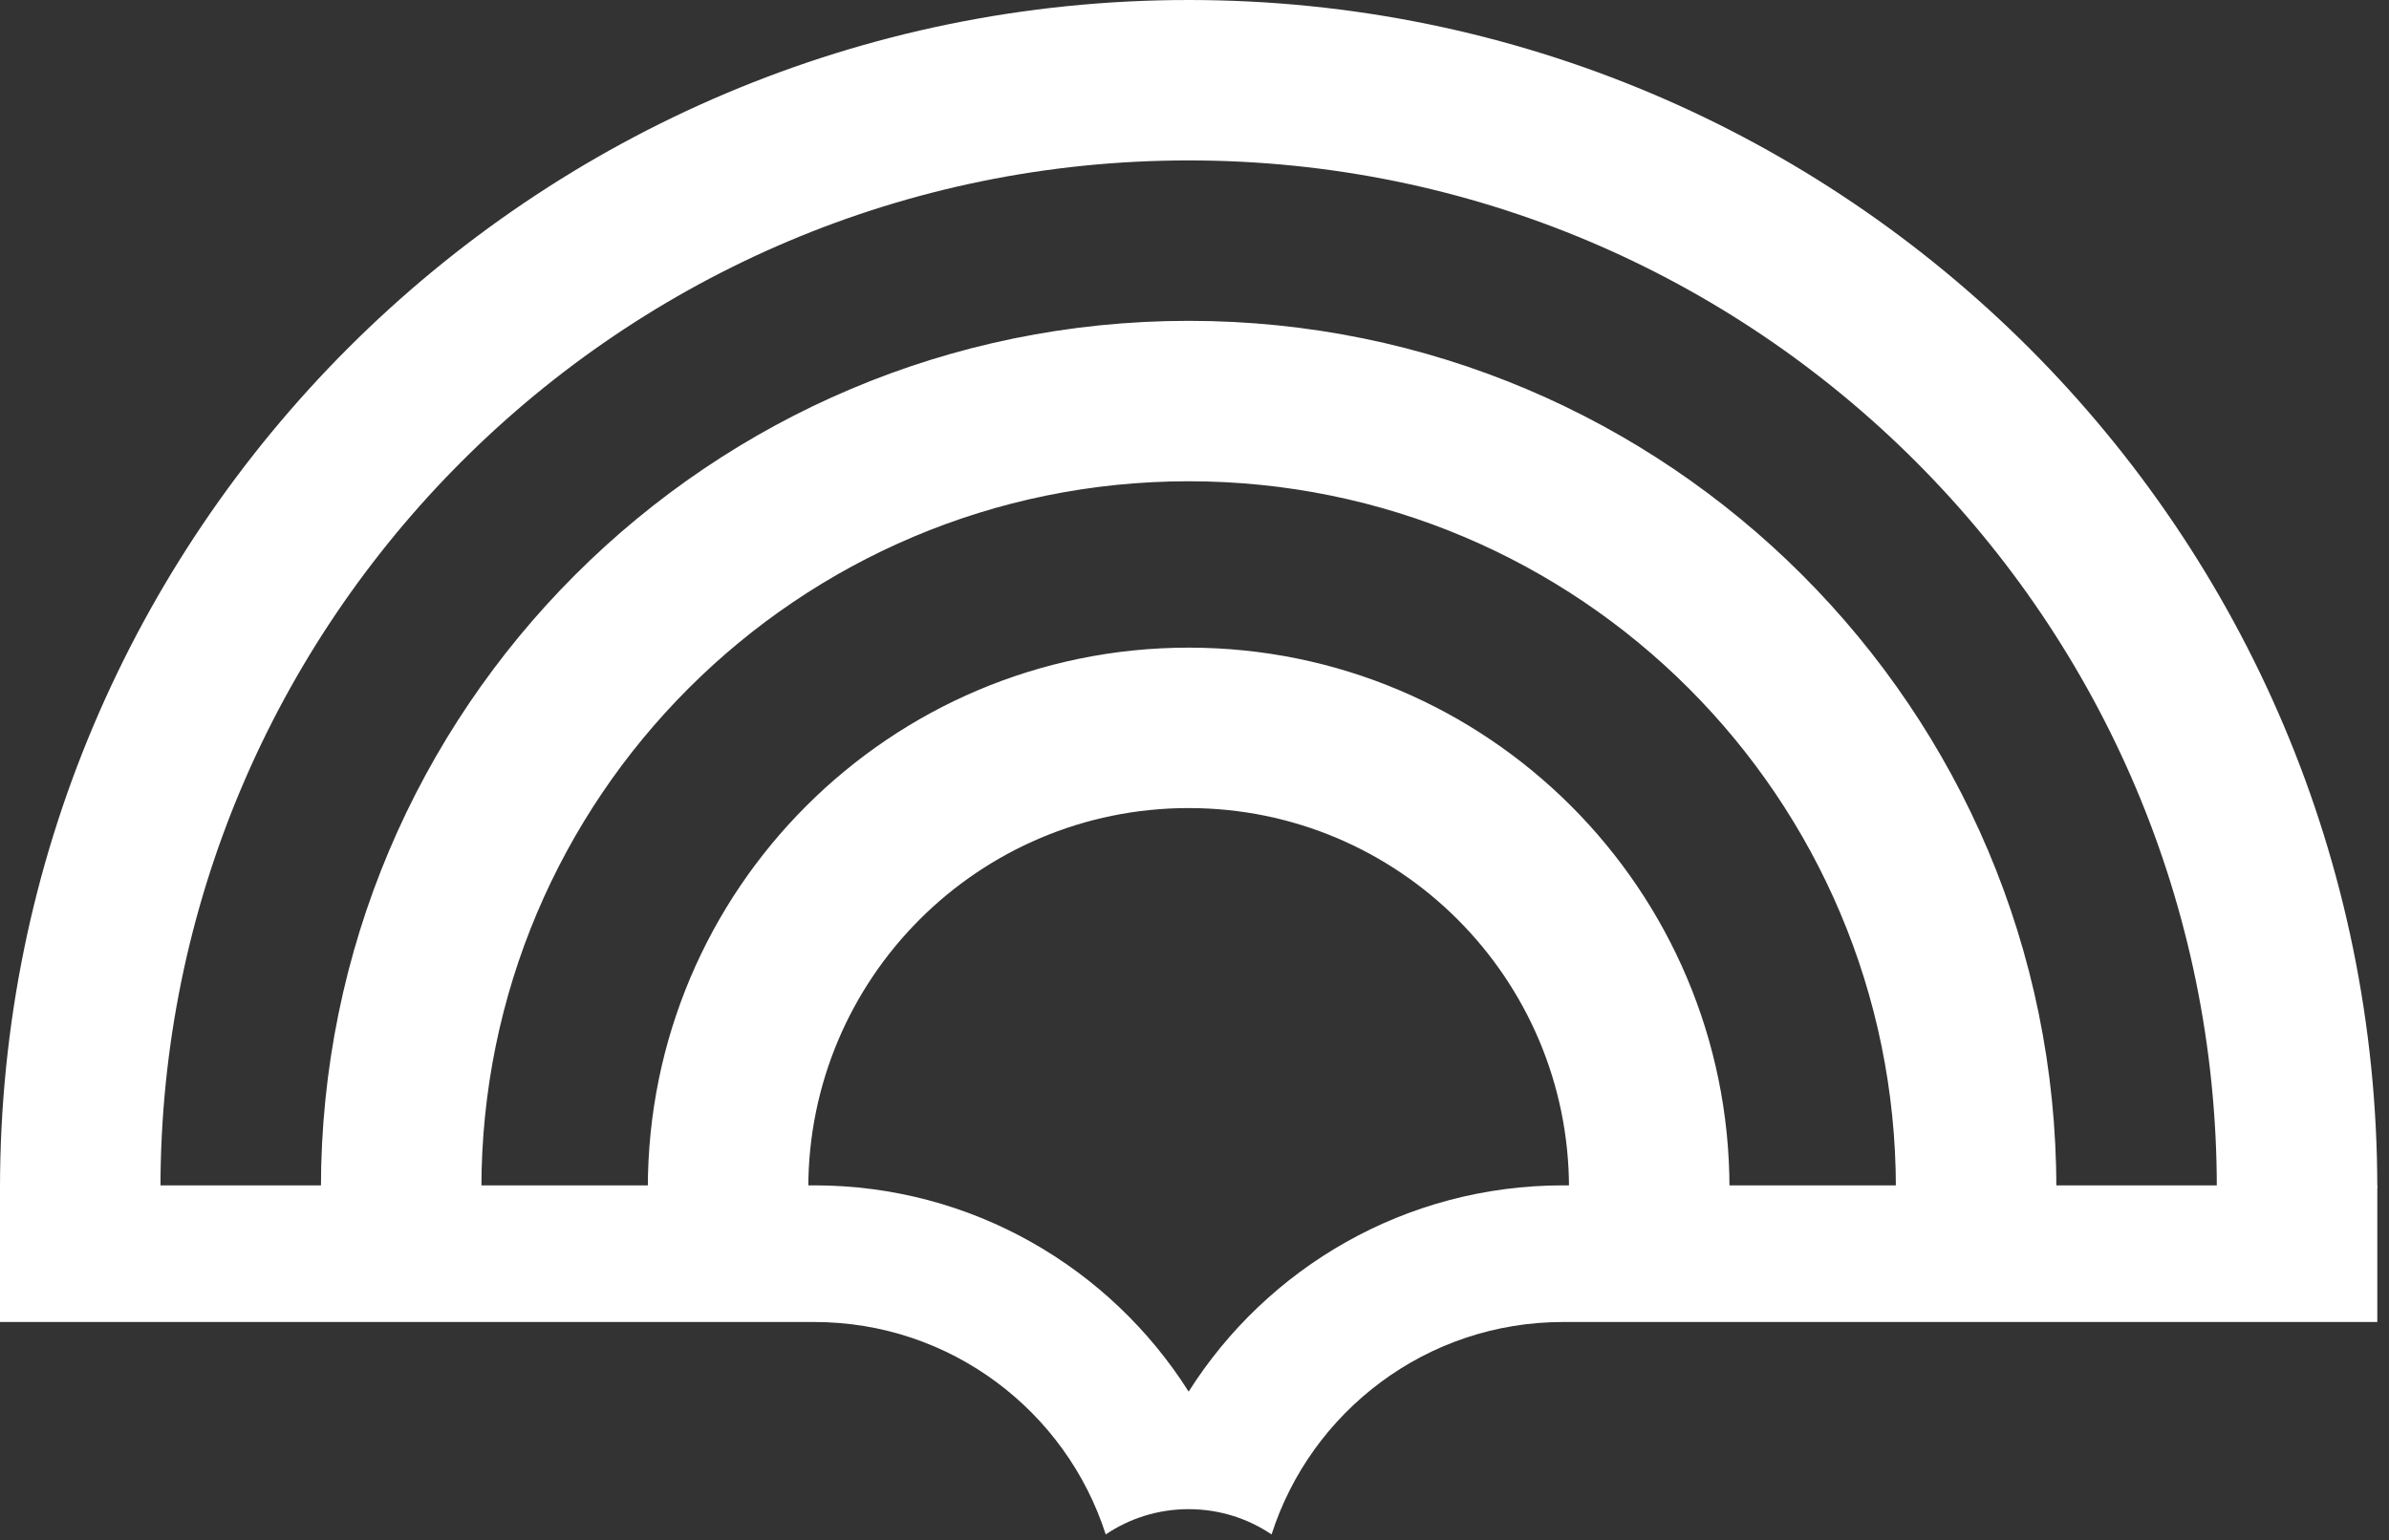
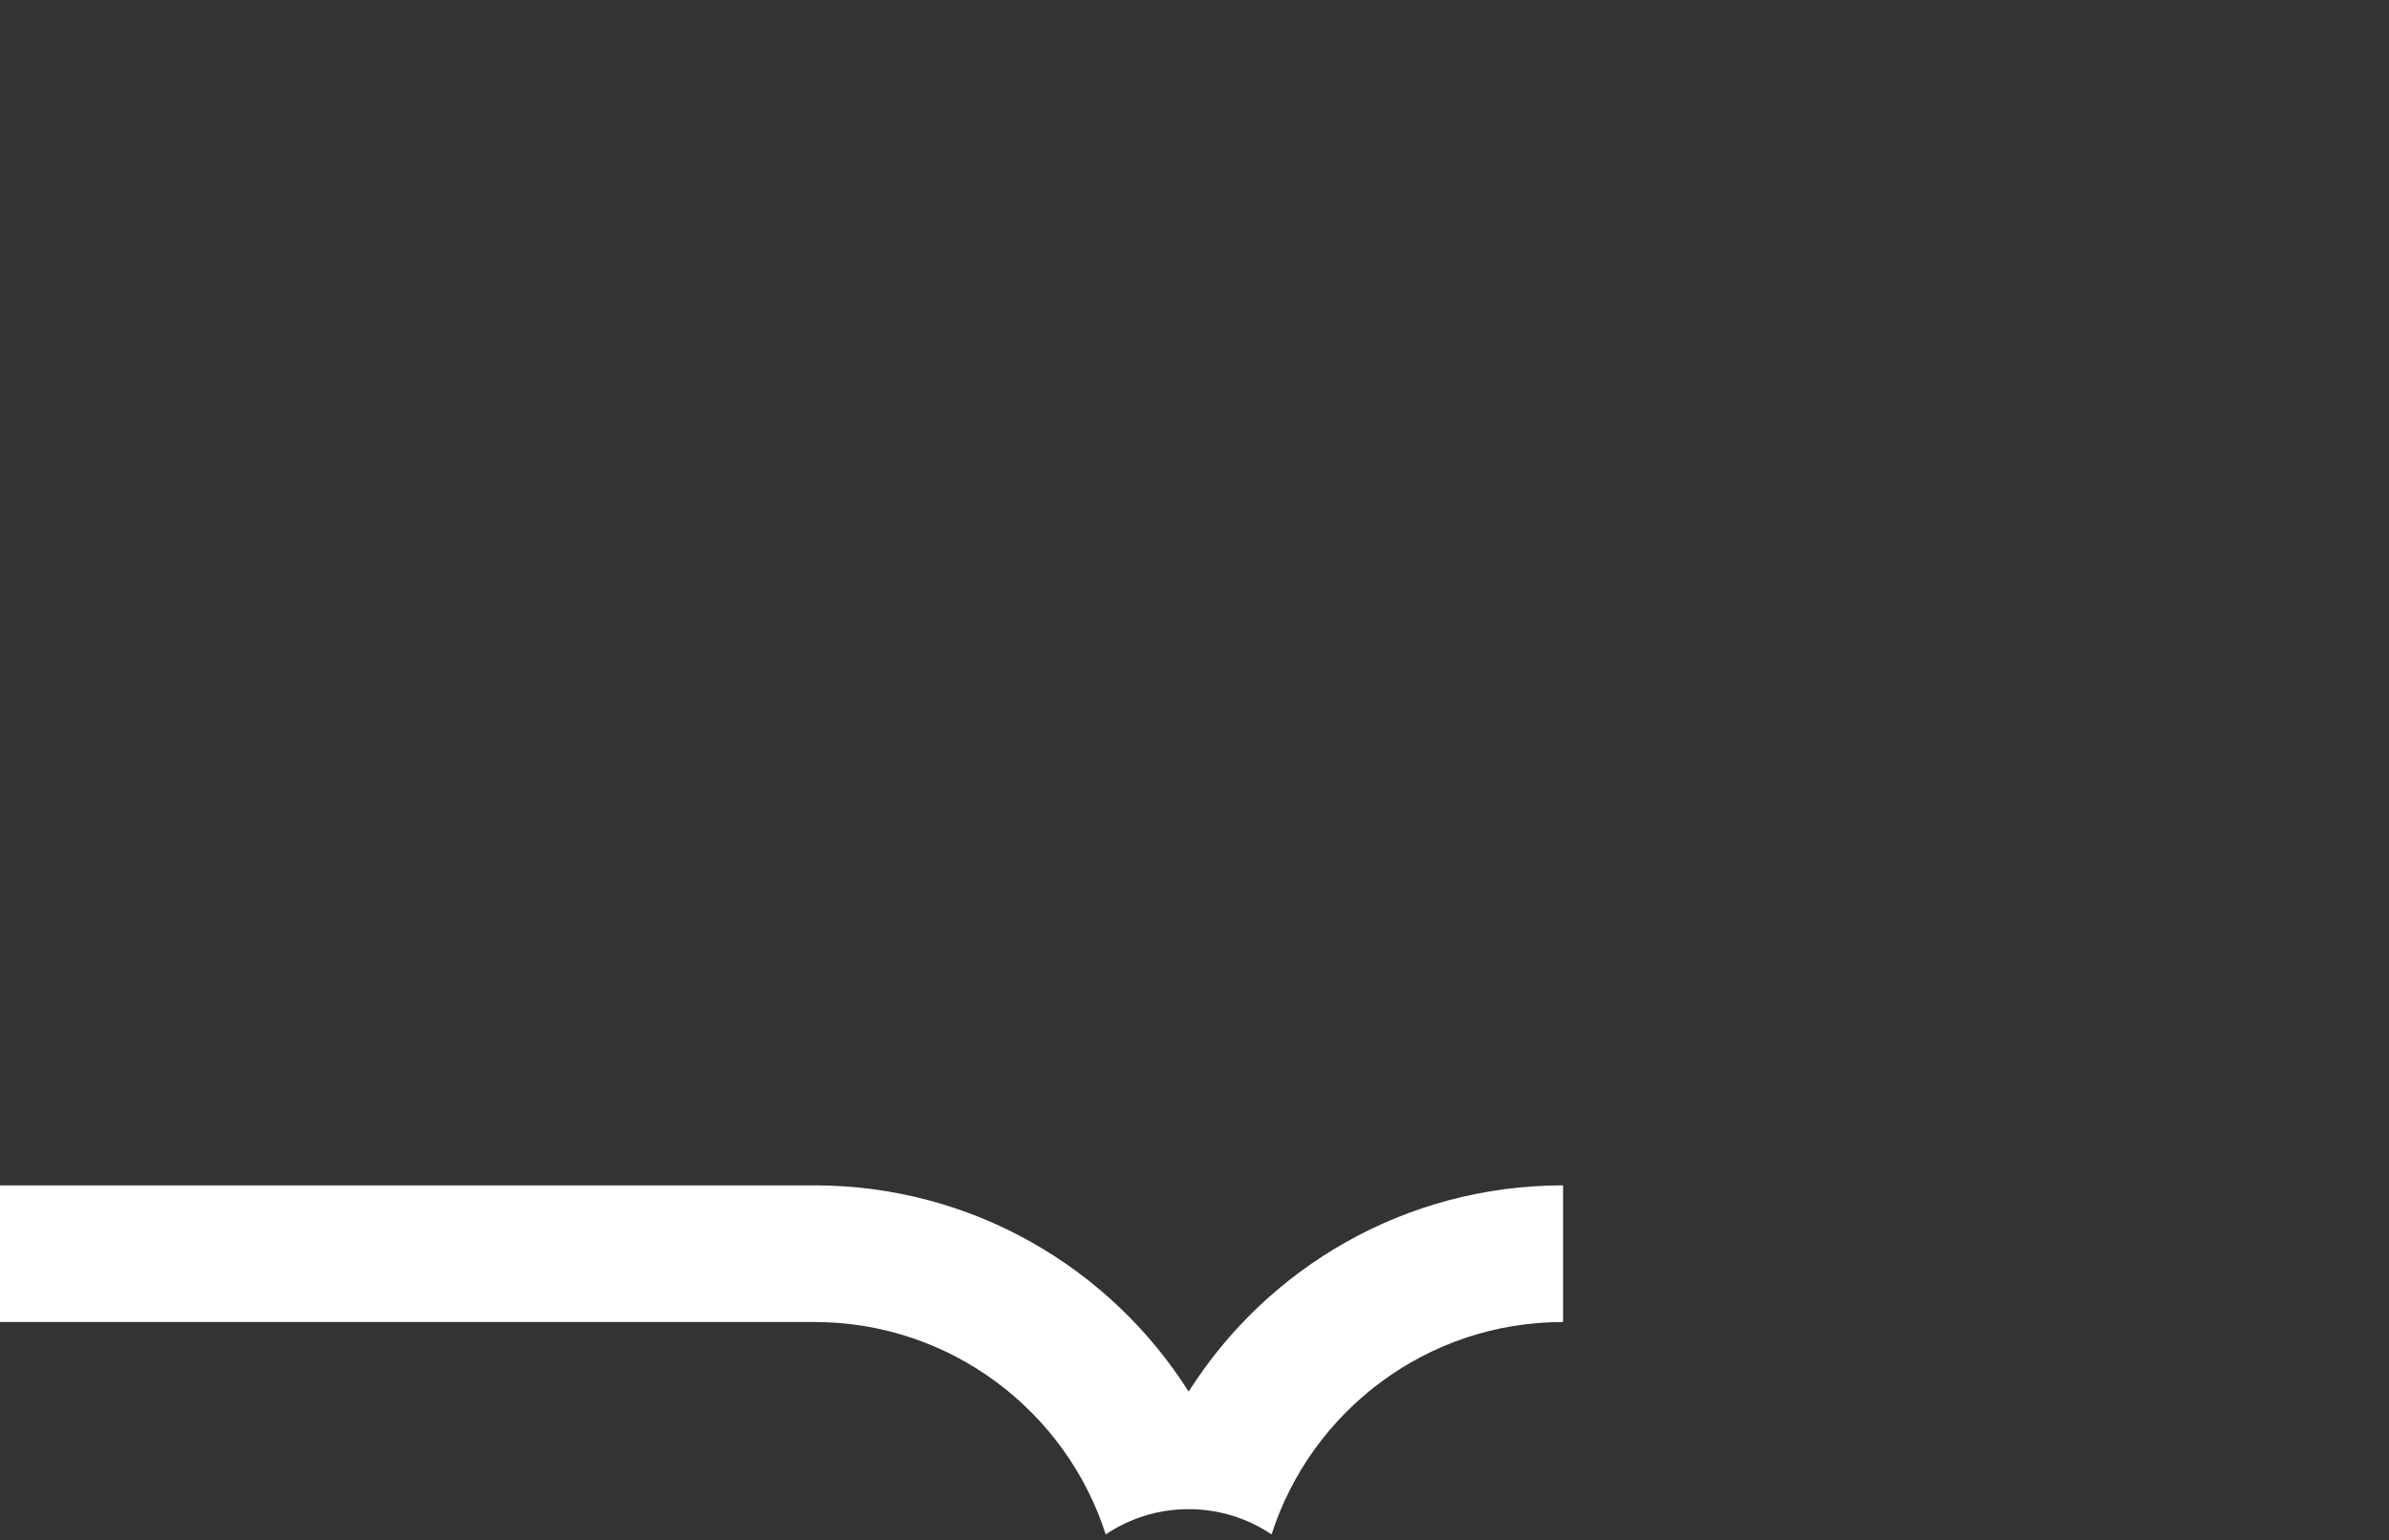
<svg xmlns="http://www.w3.org/2000/svg" width="107" height="69" viewBox="0 0 107 69" fill="none">
  <rect x="0" y="0" width="107" height="69" fill="#333333" stroke="none" />
-   <path fill-rule="evenodd" clip-rule="evenodd" d="M99.288 53.237L106.476 53.237C106.475 23.835 82.64 -0 53.238 -0C23.835 -0 -4.94918e-05 23.835 -0 53.237L7.187 53.237C7.187 27.805 27.805 7.187 53.238 7.187C78.671 7.187 99.288 27.805 99.288 53.237ZM92.101 53.237C92.101 31.774 74.701 14.374 53.238 14.374C31.774 14.374 14.374 31.774 14.374 53.237L21.561 53.237C21.561 35.743 35.743 21.561 53.238 21.561C70.732 21.561 84.914 35.743 84.914 53.237L92.101 53.237ZM29.015 53.237L36.202 53.237C36.202 43.829 43.829 36.202 53.238 36.202C62.646 36.202 70.274 43.829 70.274 53.237L77.461 53.237C77.461 39.859 66.616 29.015 53.238 29.015C39.86 29.015 29.015 39.859 29.015 53.237Z" fill="white" />
-   <path fill-rule="evenodd" clip-rule="evenodd" d="M0 59.227H36.468C42.577 59.227 47.753 63.223 49.524 68.744C50.585 68.029 51.862 67.612 53.238 67.612C54.613 67.612 55.891 68.029 56.952 68.744C58.723 63.223 63.898 59.227 70.008 59.227H106.476V53.105H70.008C62.949 53.105 56.752 56.792 53.238 62.346C49.723 56.792 43.526 53.105 36.468 53.105H0V59.227Z" fill="white" />
+   <path fill-rule="evenodd" clip-rule="evenodd" d="M0 59.227H36.468C42.577 59.227 47.753 63.223 49.524 68.744C50.585 68.029 51.862 67.612 53.238 67.612C54.613 67.612 55.891 68.029 56.952 68.744C58.723 63.223 63.898 59.227 70.008 59.227V53.105H70.008C62.949 53.105 56.752 56.792 53.238 62.346C49.723 56.792 43.526 53.105 36.468 53.105H0V59.227Z" fill="white" />
</svg>